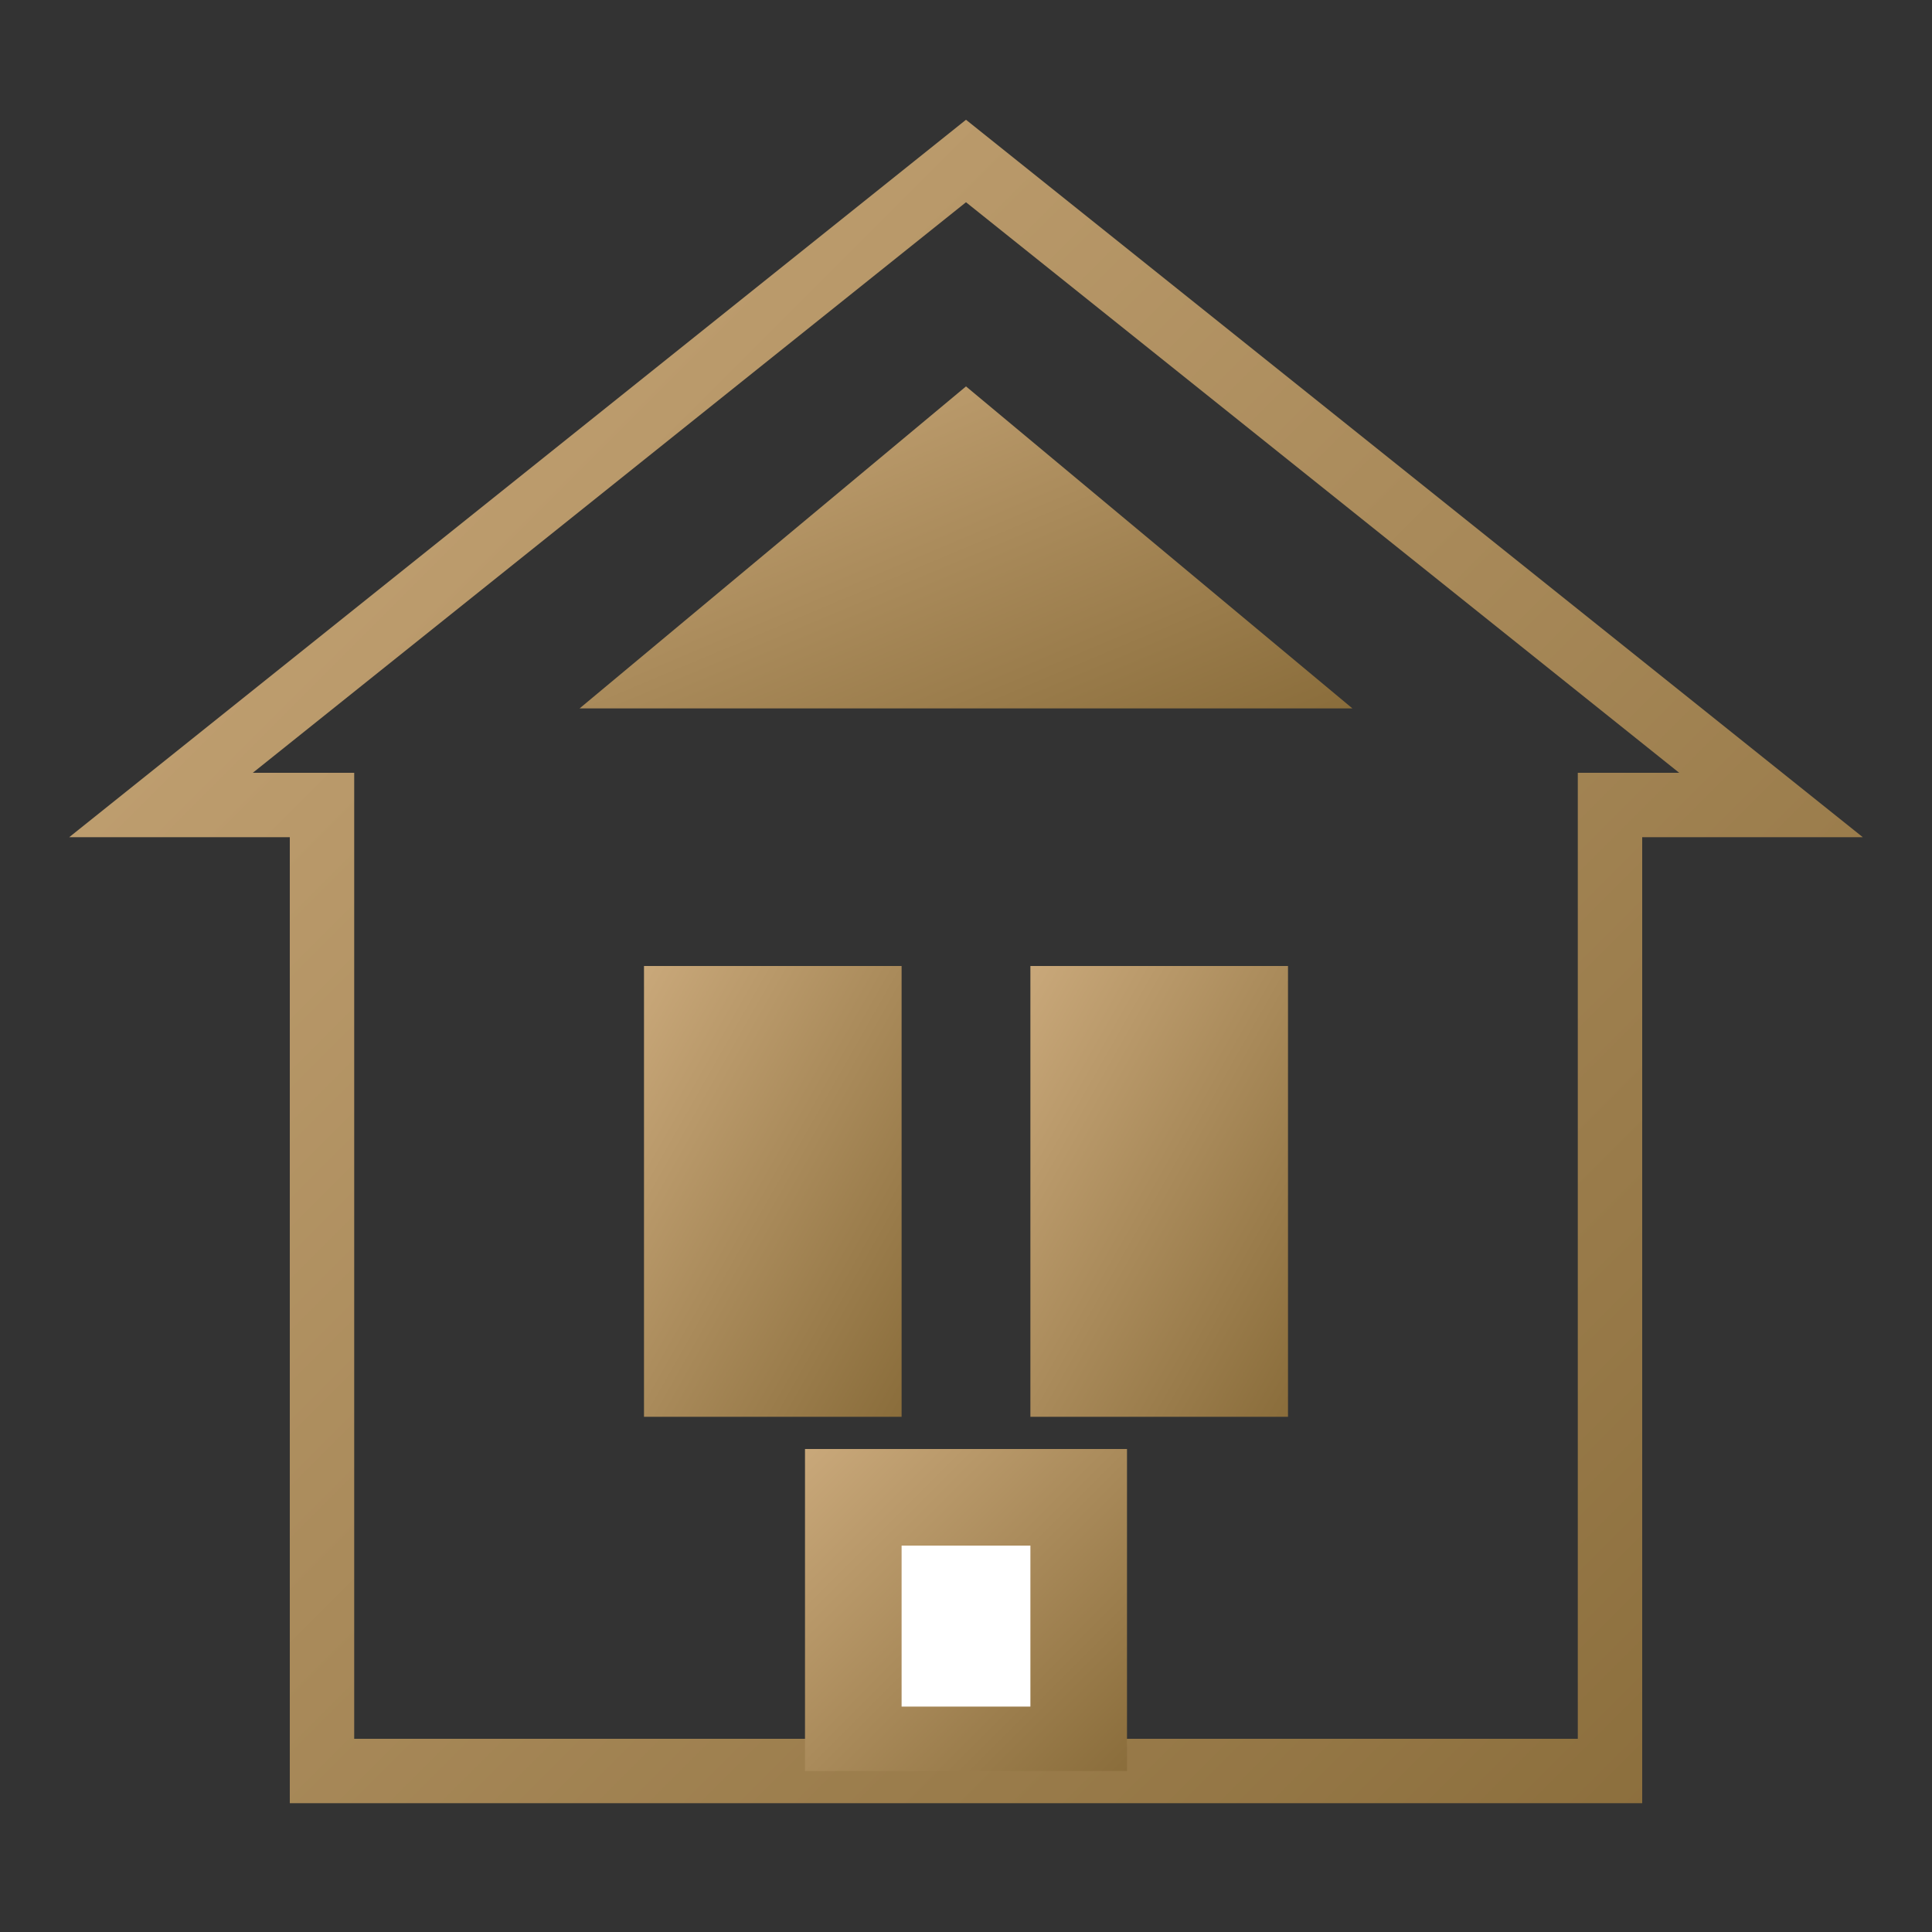
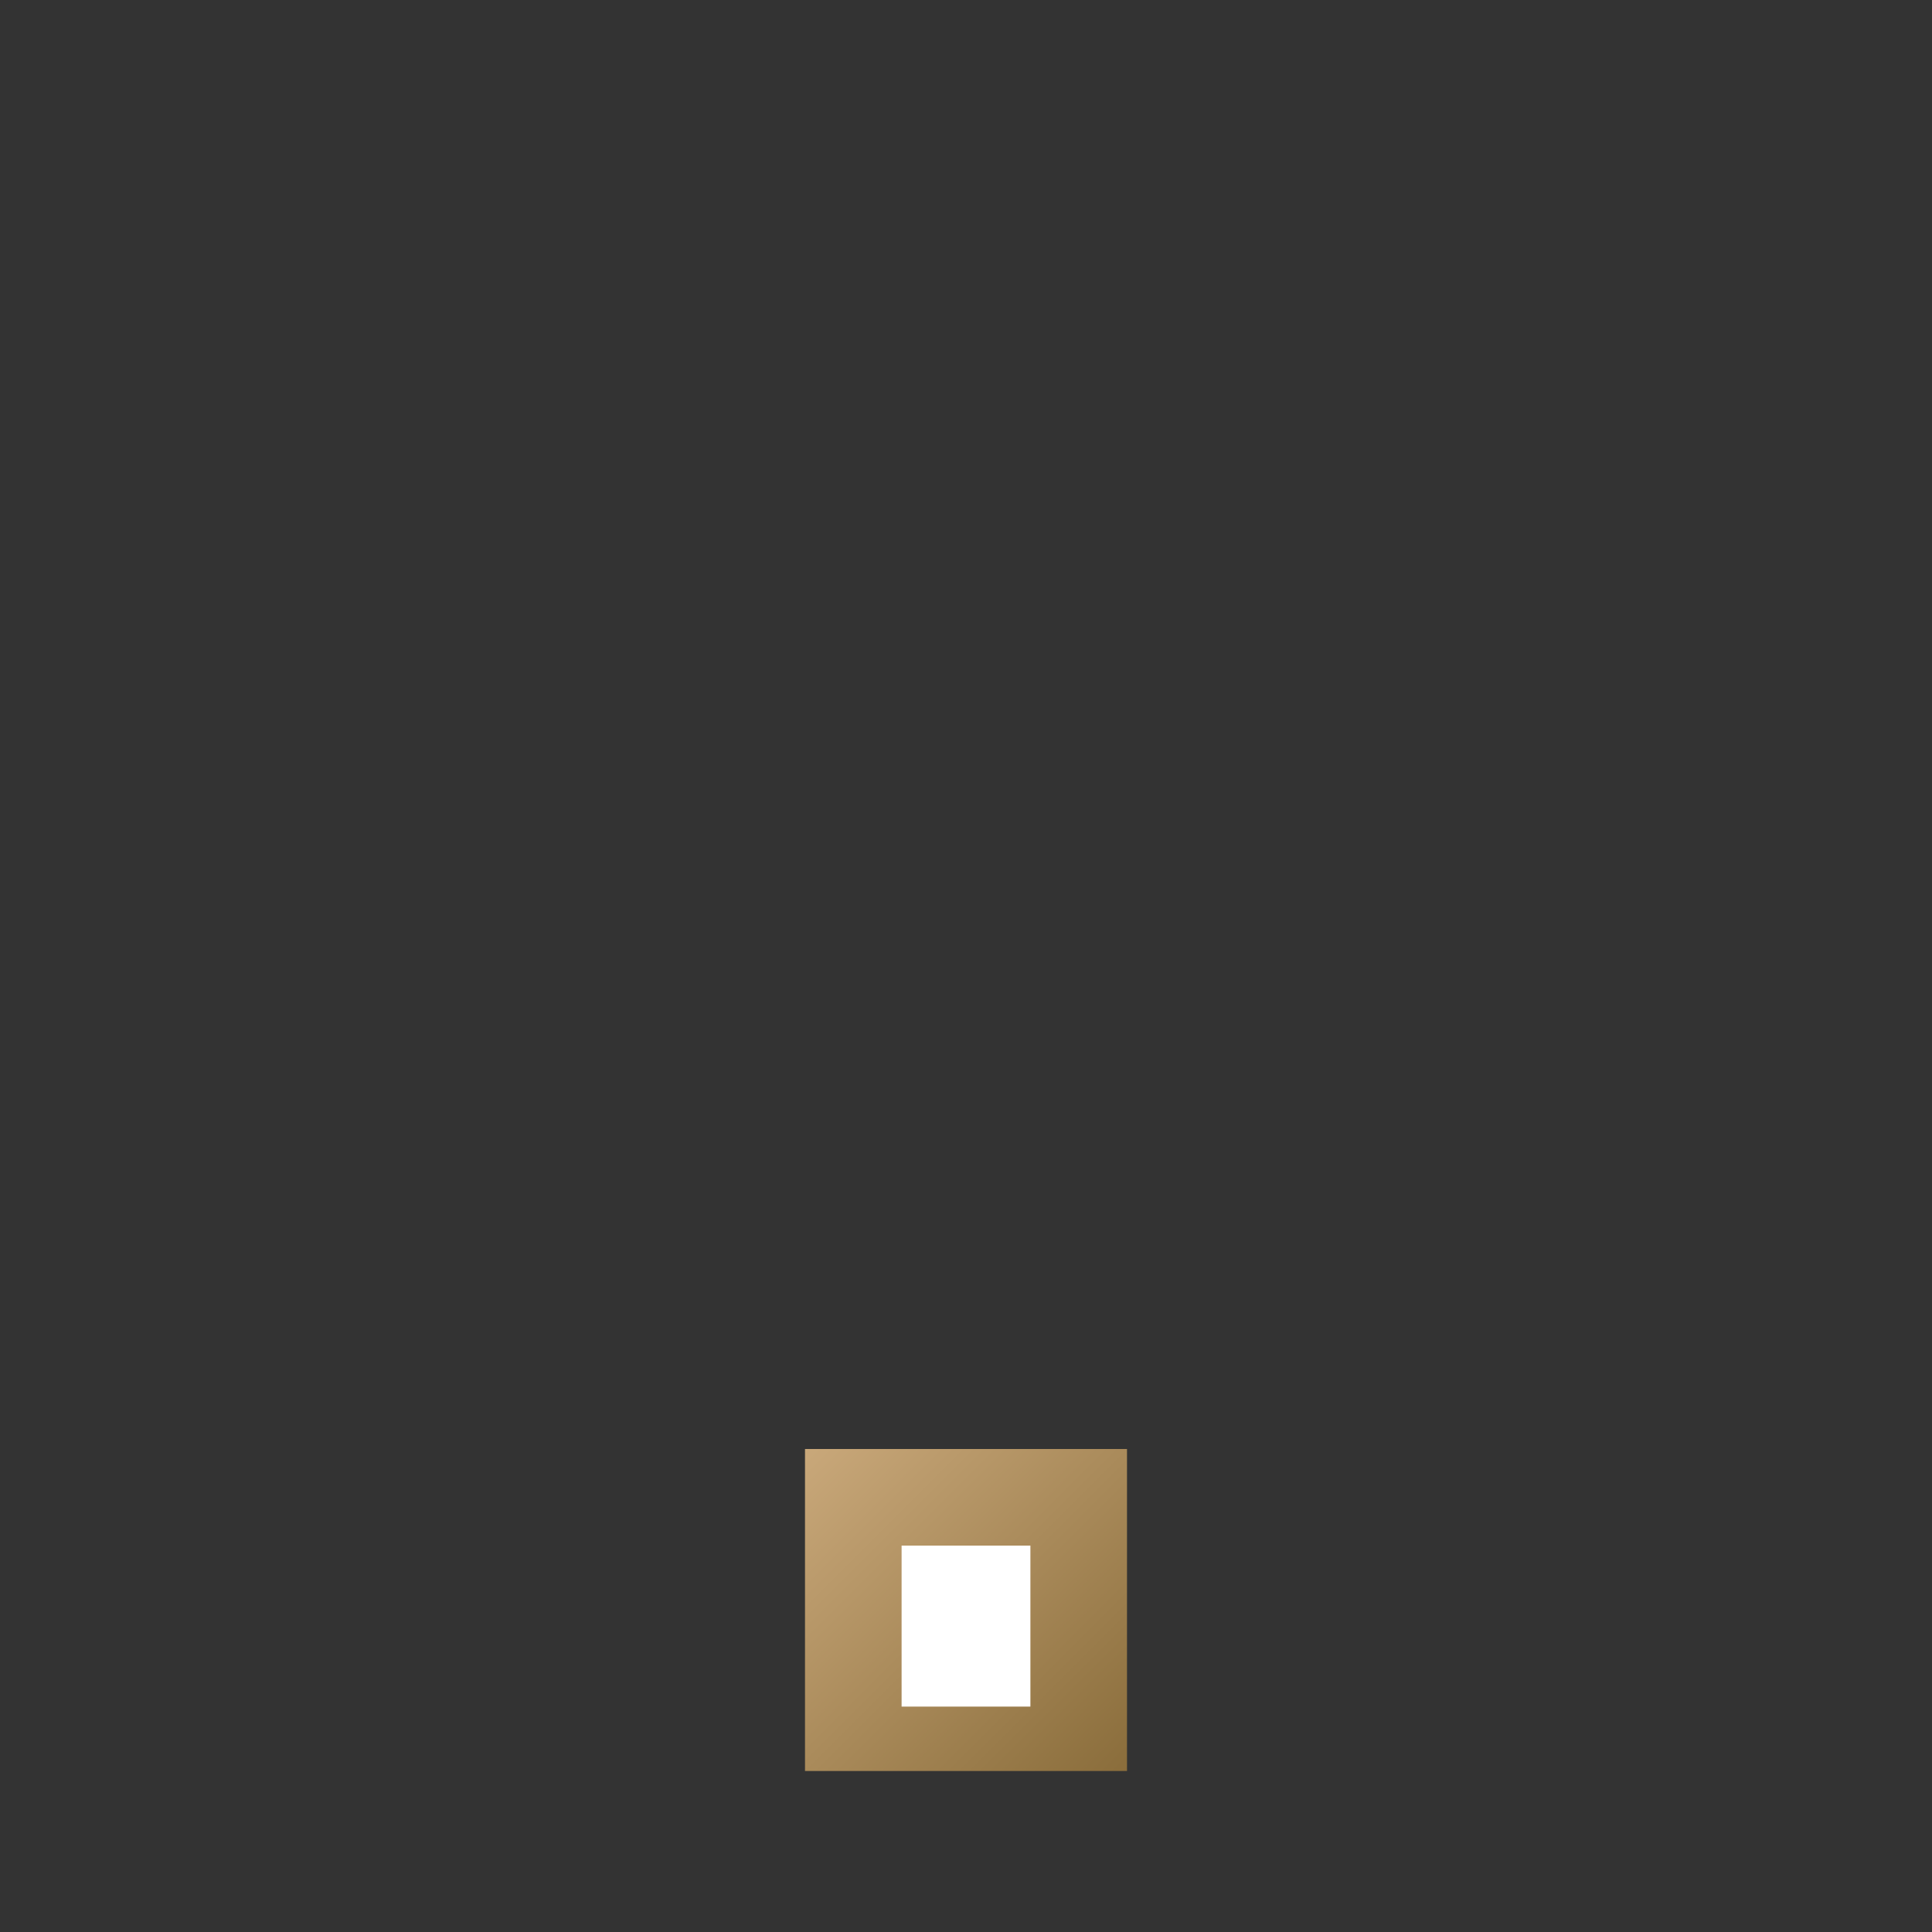
<svg xmlns="http://www.w3.org/2000/svg" width="60" height="60" viewBox="0 0 60 60">
  <rect x="0" y="0" width="60" height="60" fill="#333333" stroke="none" />
  <defs>
    <linearGradient id="gradientProperty" x1="0%" y1="0%" x2="100%" y2="100%">
      <stop offset="0%" stop-color="#c9a87a" />
      <stop offset="100%" stop-color="#8a6d3b" />
    </linearGradient>
  </defs>
-   <path d="M30,5 L55,25 L50,25 L50,55 L10,55 L10,25 L5,25 L30,5 Z" fill="none" stroke="url(#gradientProperty)" stroke-width="2" />
-   <rect x="20" y="30" width="8" height="14" fill="url(#gradientProperty)" />
-   <rect x="32" y="30" width="8" height="14" fill="url(#gradientProperty)" />
  <rect x="25" y="45" width="10" height="10" fill="url(#gradientProperty)" />
  <rect x="28" y="48" width="4" height="5" fill="#fff" />
-   <path d="M30,12 L42,22 L18,22 L30,12 Z" fill="url(#gradientProperty)" />
</svg>